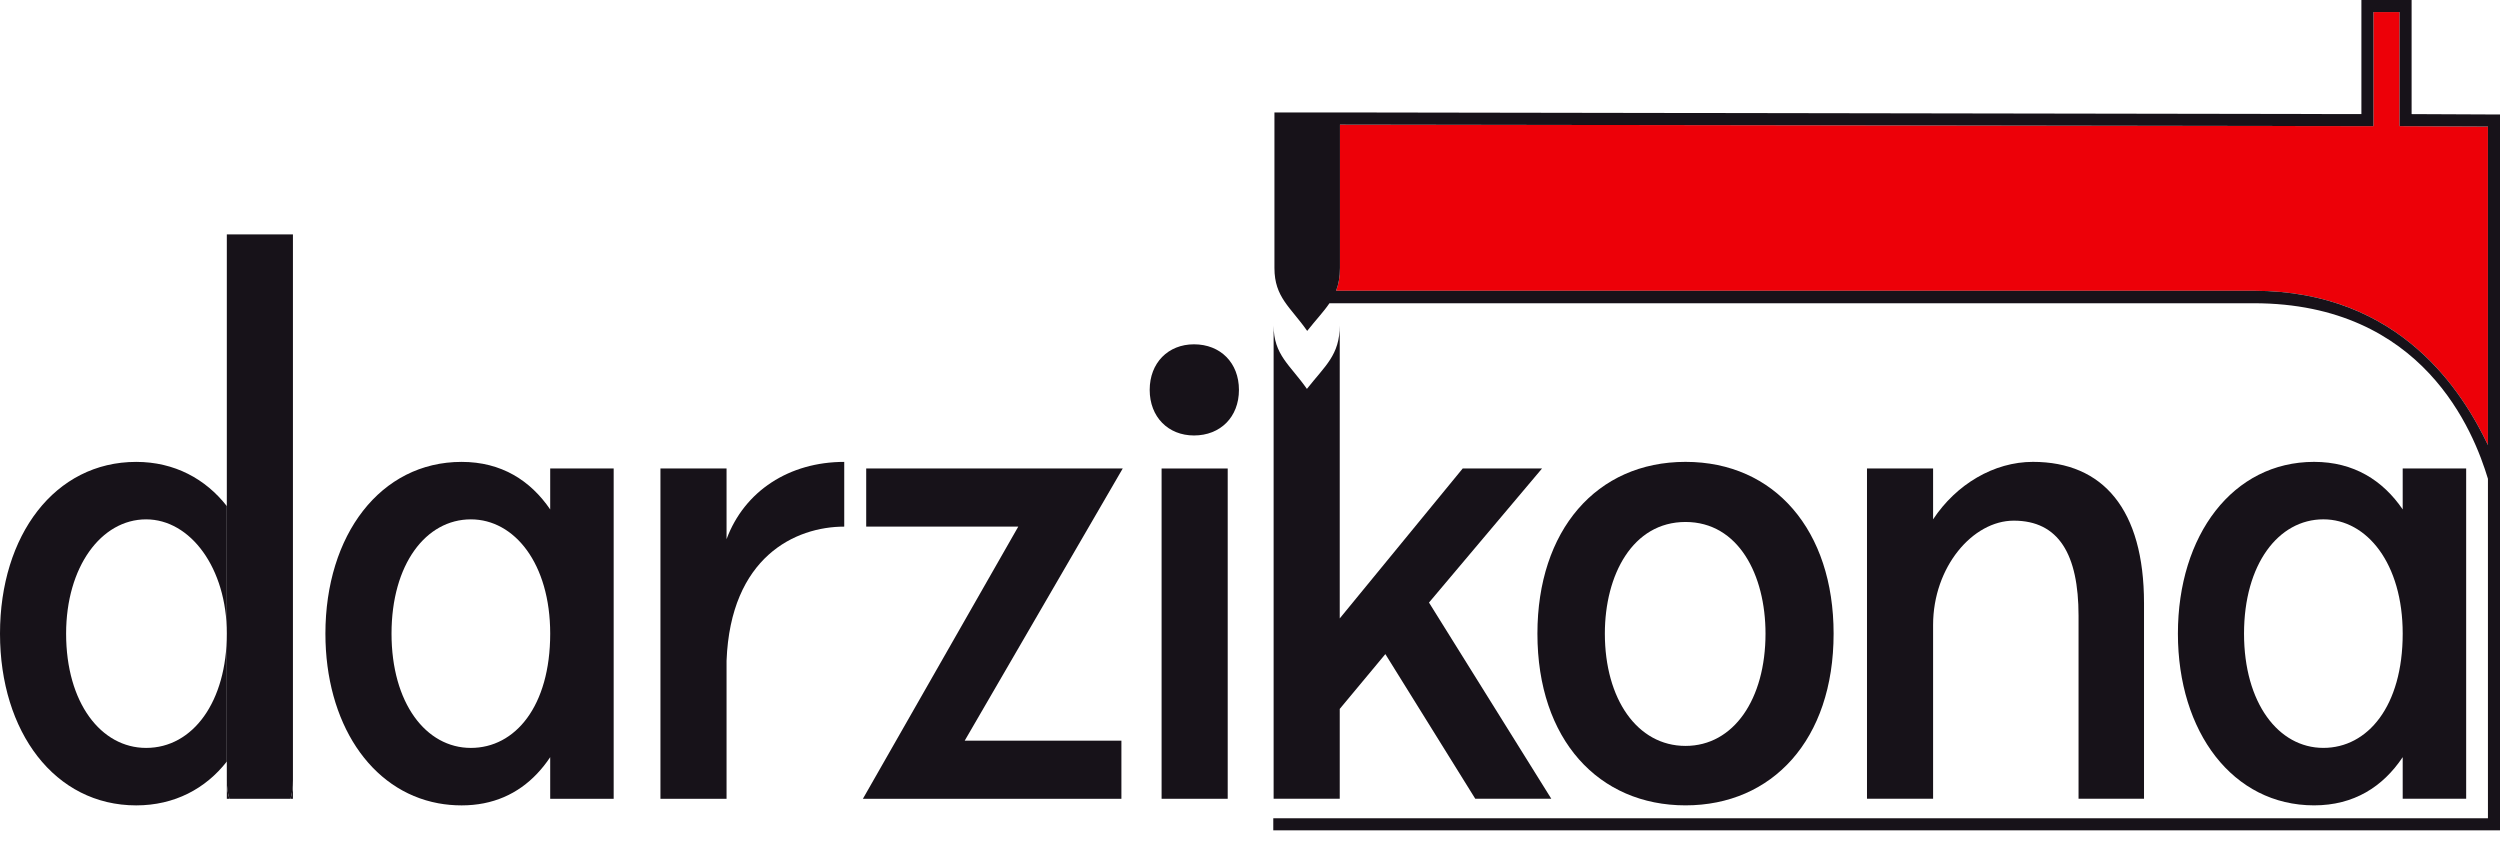
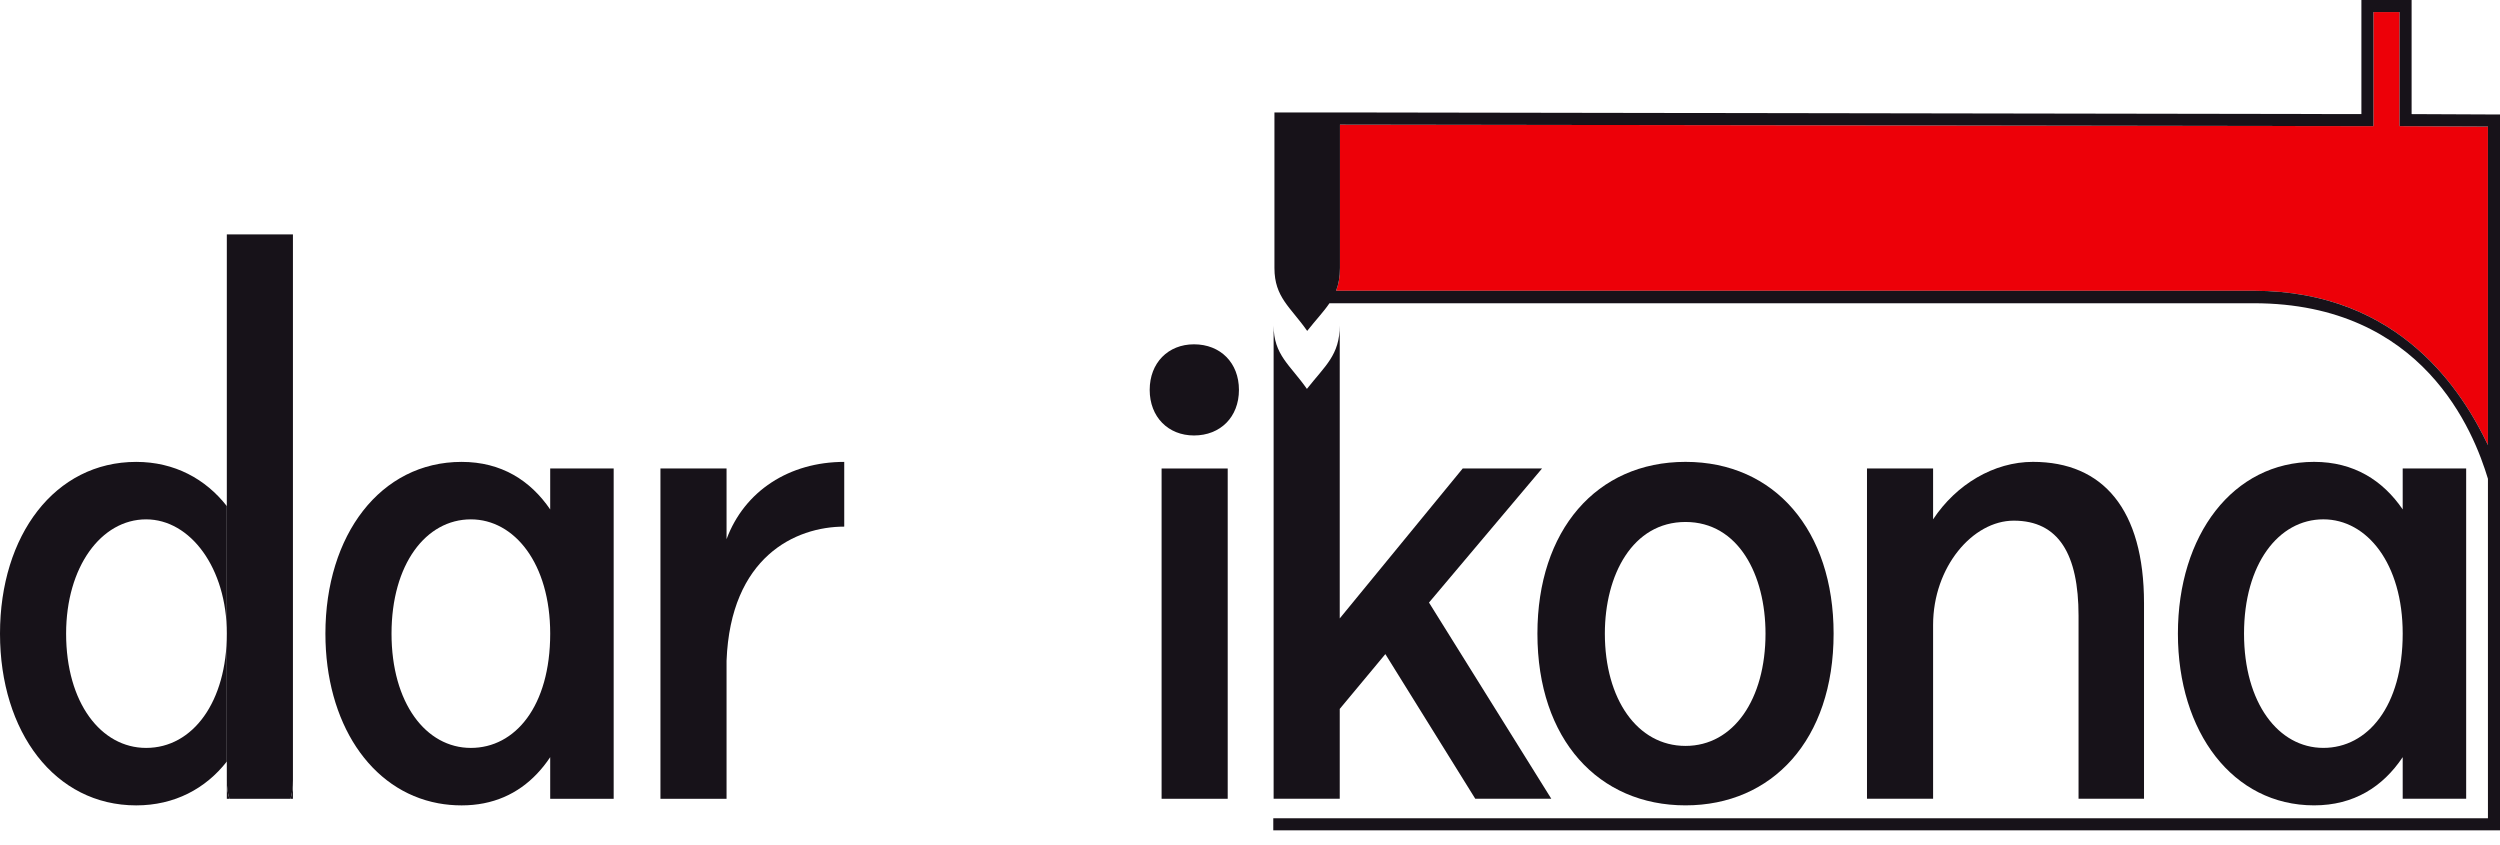
<svg xmlns="http://www.w3.org/2000/svg" fill="none" viewBox="0 0 1557 526" height="526" width="1557">
  <path fill="#ED0008" d="M1403.62 181.102C1495.7 181.102 1534.23 245.394 1549.49 277.171V78.816L1494.45 78.566V7.506H1478.18V78.566L834.519 77.616V166.944C834.519 172.591 833.647 177.119 832.11 181.102H934.273H962.284H1403.62Z" />
  <path fill="#171219" d="M793 517.121H1557V71.31L1501.95 71.059V0H1470.68V71.059L854.421 70.059H834.519H793.72V76.331V155.331V166.944C793.72 185.227 803.809 191.313 814.12 206.098C819.469 199.296 824.34 194.246 827.979 188.859C829.634 186.409 831.035 183.889 832.11 181.102C833.647 177.119 834.519 172.591 834.519 166.944V77.616L1478.18 78.566V7.506H1494.45V78.566L1549.49 78.816V277.171C1534.23 245.394 1495.7 181.102 1403.62 181.102H962.284H934.273H832.11C831.035 183.889 829.634 186.409 827.979 188.859H1403.62C1509.46 188.859 1540.74 269.164 1549.49 298.188V509.615H793V517.121Z" />
  <path fill="#171219" d="M1049.74 501.578C995.798 501.578 957.504 460.85 957.504 394.614C957.504 330.436 994.151 287.651 1049.74 287.651C1105.33 287.651 1141.97 330.436 1141.97 394.614C1141.97 460.85 1103.68 501.578 1049.74 501.578ZM1049.74 464.552C1019.68 464.552 999.504 435.343 999.504 394.614C999.504 358 1016.8 325.088 1049.74 325.088C1082.68 325.088 1099.56 358 1099.56 394.614C1099.56 435.343 1079.8 464.552 1049.74 464.552Z" clip-rule="evenodd" fill-rule="evenodd" />
  <path fill="#171219" d="M1294.52 383.507C1294.52 345.247 1282.17 324.265 1254.17 324.265C1228.64 324.265 1203.93 353.063 1203.93 389.266V497.464H1162.76V291.765H1203.93V323.442C1218.34 301.638 1241.81 287.651 1266.11 287.651C1309.76 287.651 1335.29 317.271 1335.29 375.69V497.464H1294.52V383.507Z" />
  <path fill="#171219" d="M1441.22 501.578C1390.58 501.578 1356.4 455.913 1356.4 394.614C1356.4 333.316 1390.58 287.651 1441.22 287.651C1465.93 287.651 1484.05 299.17 1496.4 317.272V291.765H1535.93V497.464H1496.4V471.546C1484.05 490.059 1465.93 501.578 1441.22 501.578ZM1446.99 465.786C1418.99 465.786 1397.58 437.811 1397.58 394.614C1397.58 351.417 1418.99 323.442 1446.99 323.442C1474.17 323.442 1496.4 351.006 1496.4 394.614C1496.4 439.868 1474.58 465.786 1446.99 465.786Z" clip-rule="evenodd" fill-rule="evenodd" />
  <path fill="#171219" d="M834.388 385.152L910.977 291.764H960.388L889.977 375.278L966.153 497.464H918.8L862.8 407.367L834.388 441.514V497.464H793.212V202.693C793.212 221.145 803.537 227.287 813.943 242.209C825.307 227.758 834.388 221.145 834.388 202.693V385.152Z" />
  <path fill="#171219" d="M287.489 501.593C282.501 501.593 277.674 501.15 273.023 500.293C230.442 492.448 202.665 449.891 202.665 394.629C202.665 333.331 236.841 287.665 287.489 287.665C312.194 287.665 330.312 299.184 342.665 317.286V291.779H382.195V497.479H342.665V471.56C332.739 486.436 319.091 496.796 301.294 500.293C296.942 501.148 292.343 501.593 287.489 501.593ZM293.253 465.801C265.253 465.801 243.842 437.826 243.842 394.629C243.842 351.432 265.253 323.457 293.253 323.457C320.43 323.457 342.665 351.021 342.665 394.629C342.665 439.883 320.842 465.801 293.253 465.801Z" clip-rule="evenodd" fill-rule="evenodd" />
-   <path fill="#171219" d="M537.412 497.479L634.177 327.983H539.471V291.779H699.236L600.824 461.276H698.412V497.479H537.412Z" />
  <path fill="#171219" d="M723.44 497.479V291.779H764.616V497.479H723.44Z" />
  <path fill="#171219" d="M716.028 242.823C716.028 225.956 727.557 214.437 743.616 214.437C760.087 214.437 771.616 225.956 771.616 242.823C771.616 259.69 760.087 271.21 743.616 271.21C727.557 271.21 716.028 259.69 716.028 242.823Z" />
  <path fill="#171219" d="M411.322 497.479V291.779H452.498V335.799C463.616 305.767 491.616 287.665 525.792 287.665V327.983C495.322 327.983 454.969 346.907 452.498 411.497V497.479H411.322Z" />
  <path fill="#171219" d="M141.263 394.552V315.192C128.086 298.325 108.706 287.665 84.824 287.665C34.176 287.665 0 333.33 0 394.629C0 455.927 34.176 501.593 84.824 501.593C108.706 501.593 128.086 491.15 141.263 474.283V394.552C141.263 436.926 120.235 465.801 91 465.801C63 465.801 41.176 437.826 41.176 394.629C41.176 353.078 63 323.457 91 323.457C118.588 323.457 141.263 353.824 141.263 394.552Z" />
  <path fill="#171219" d="M142.892 497.479C141.852 494.17 141.263 490.443 141.263 486.004V497.479H142.892Z" />
  <path fill="#171219" d="M182.439 486.004C182.439 490.416 181.912 494.151 180.954 497.479H182.439V486.004Z" />
  <path fill="#171219" d="M142.892 497.479H180.954C181.912 494.151 182.439 490.416 182.439 486.004V146H141.263V315.192V394.552V474.283V486.004C141.263 490.443 141.852 494.17 142.892 497.479Z" clip-rule="evenodd" fill-rule="evenodd" />
</svg>